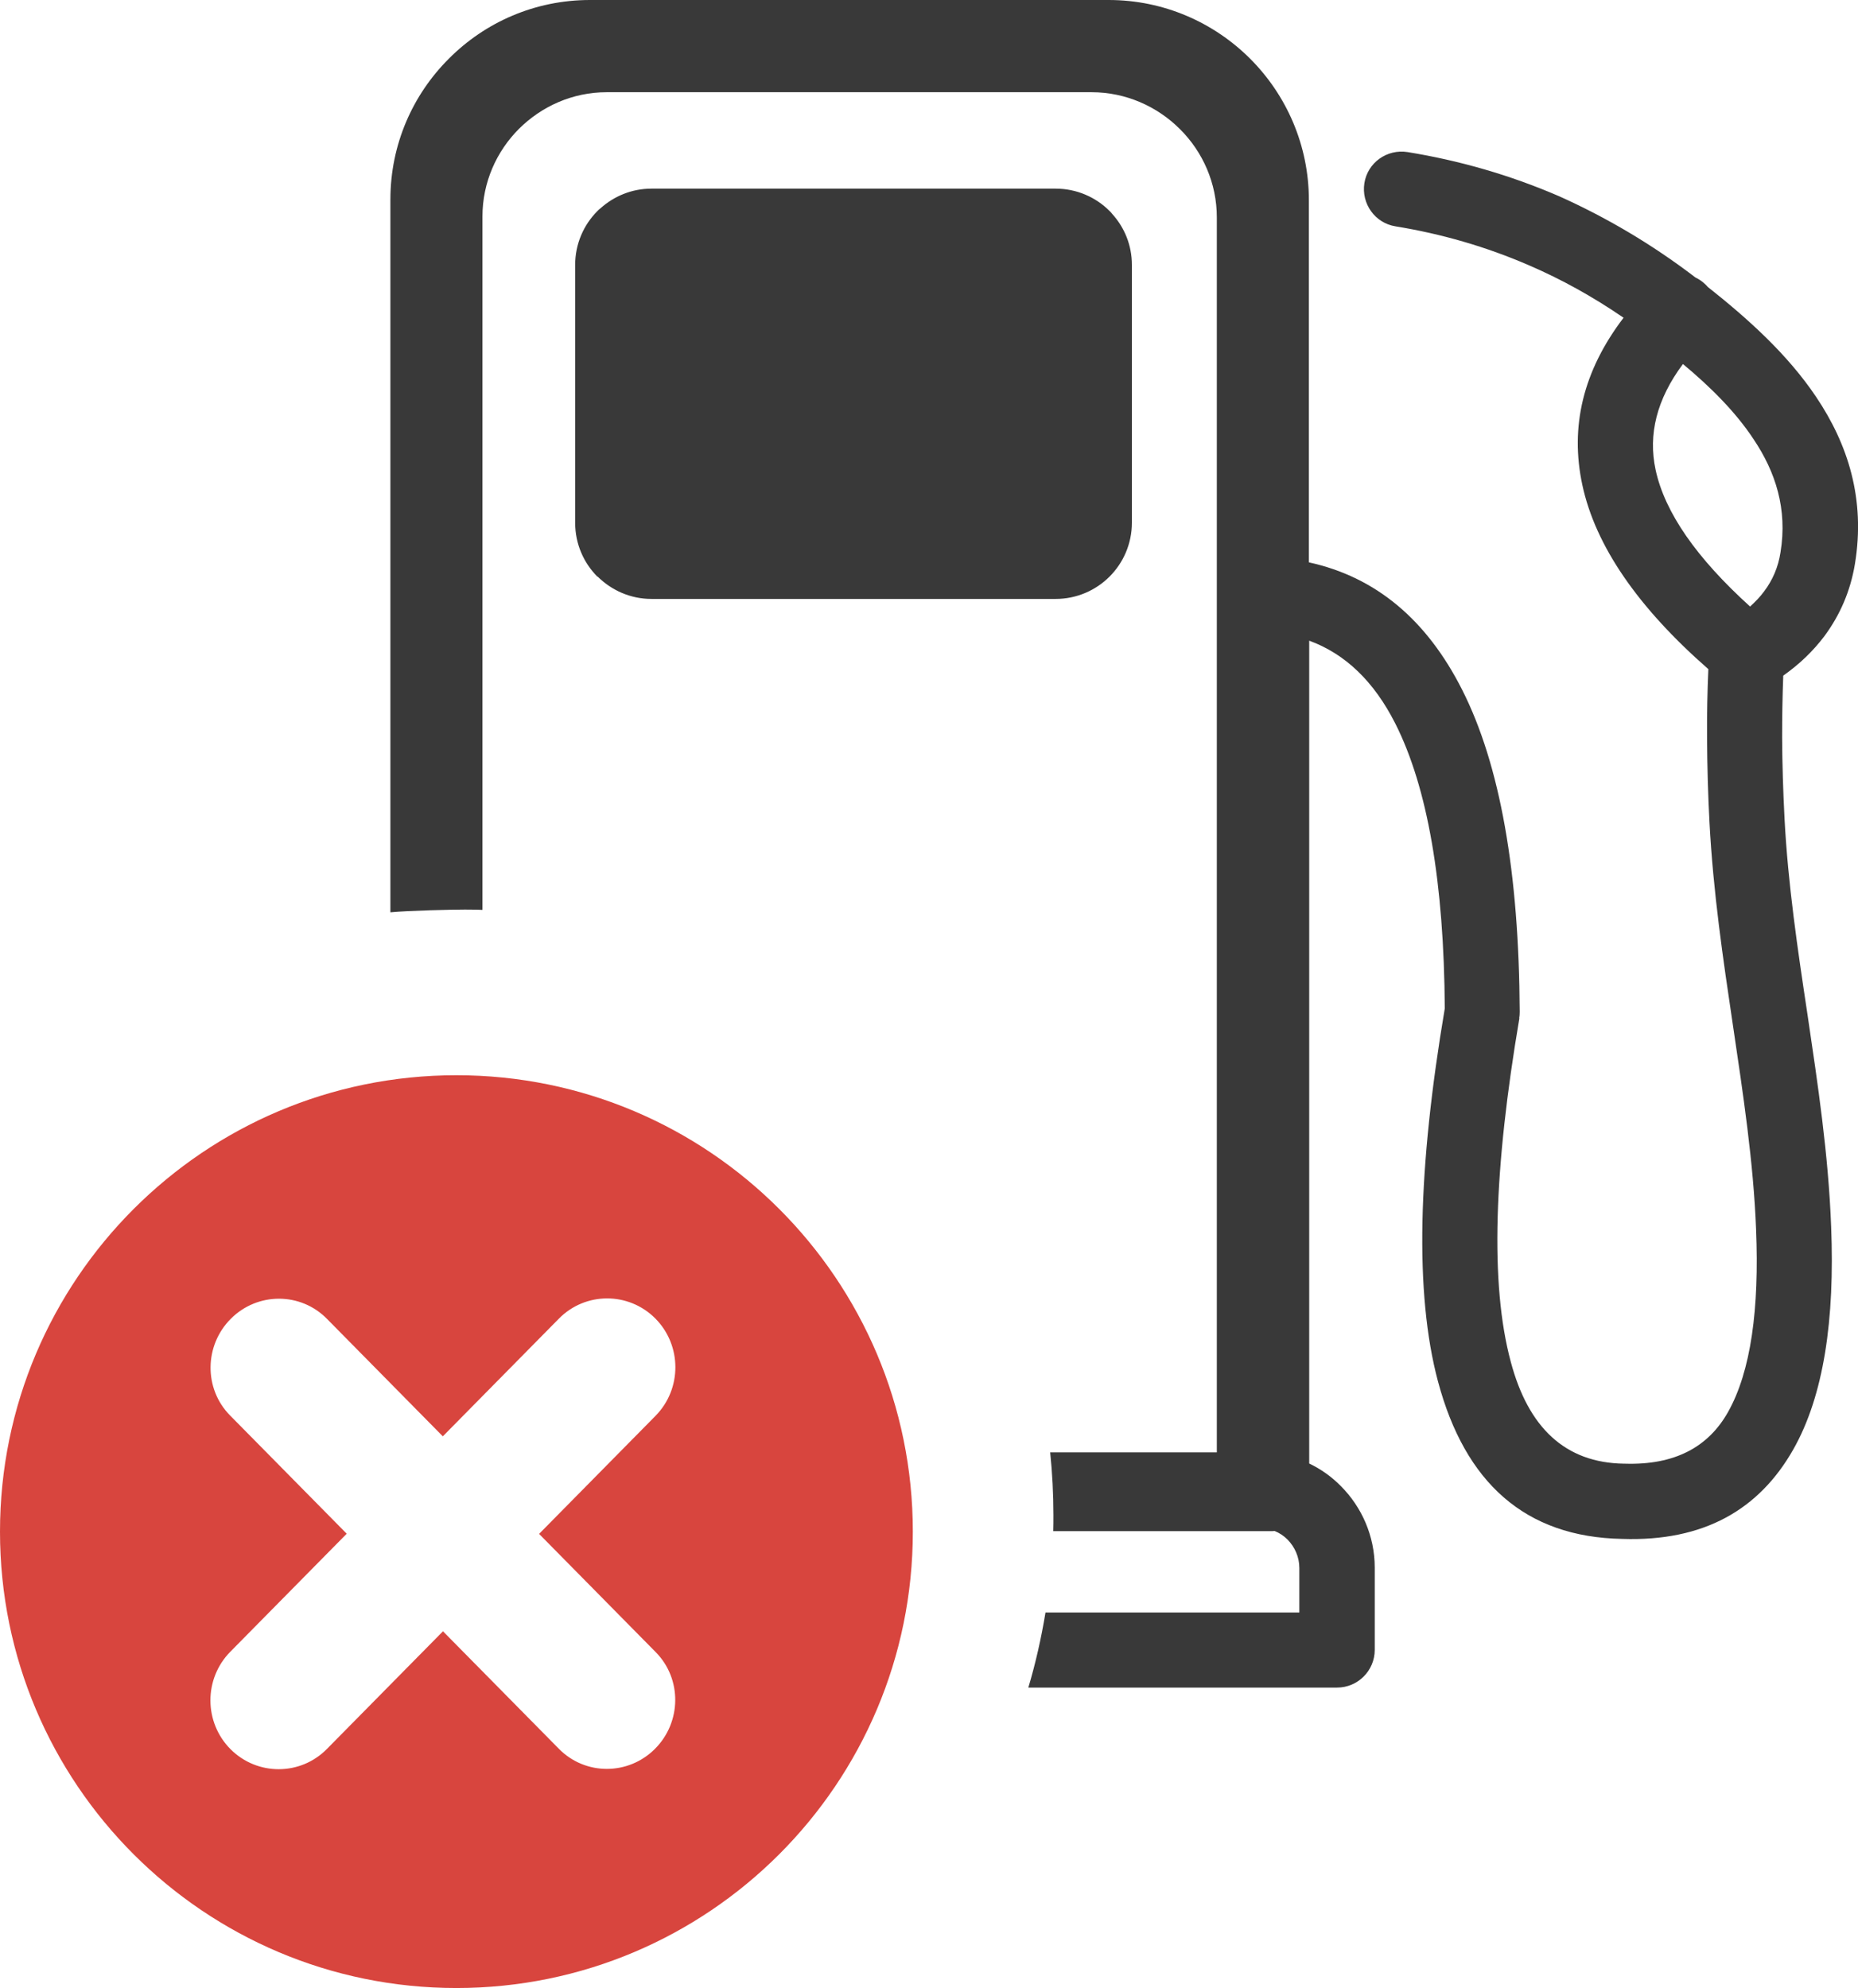
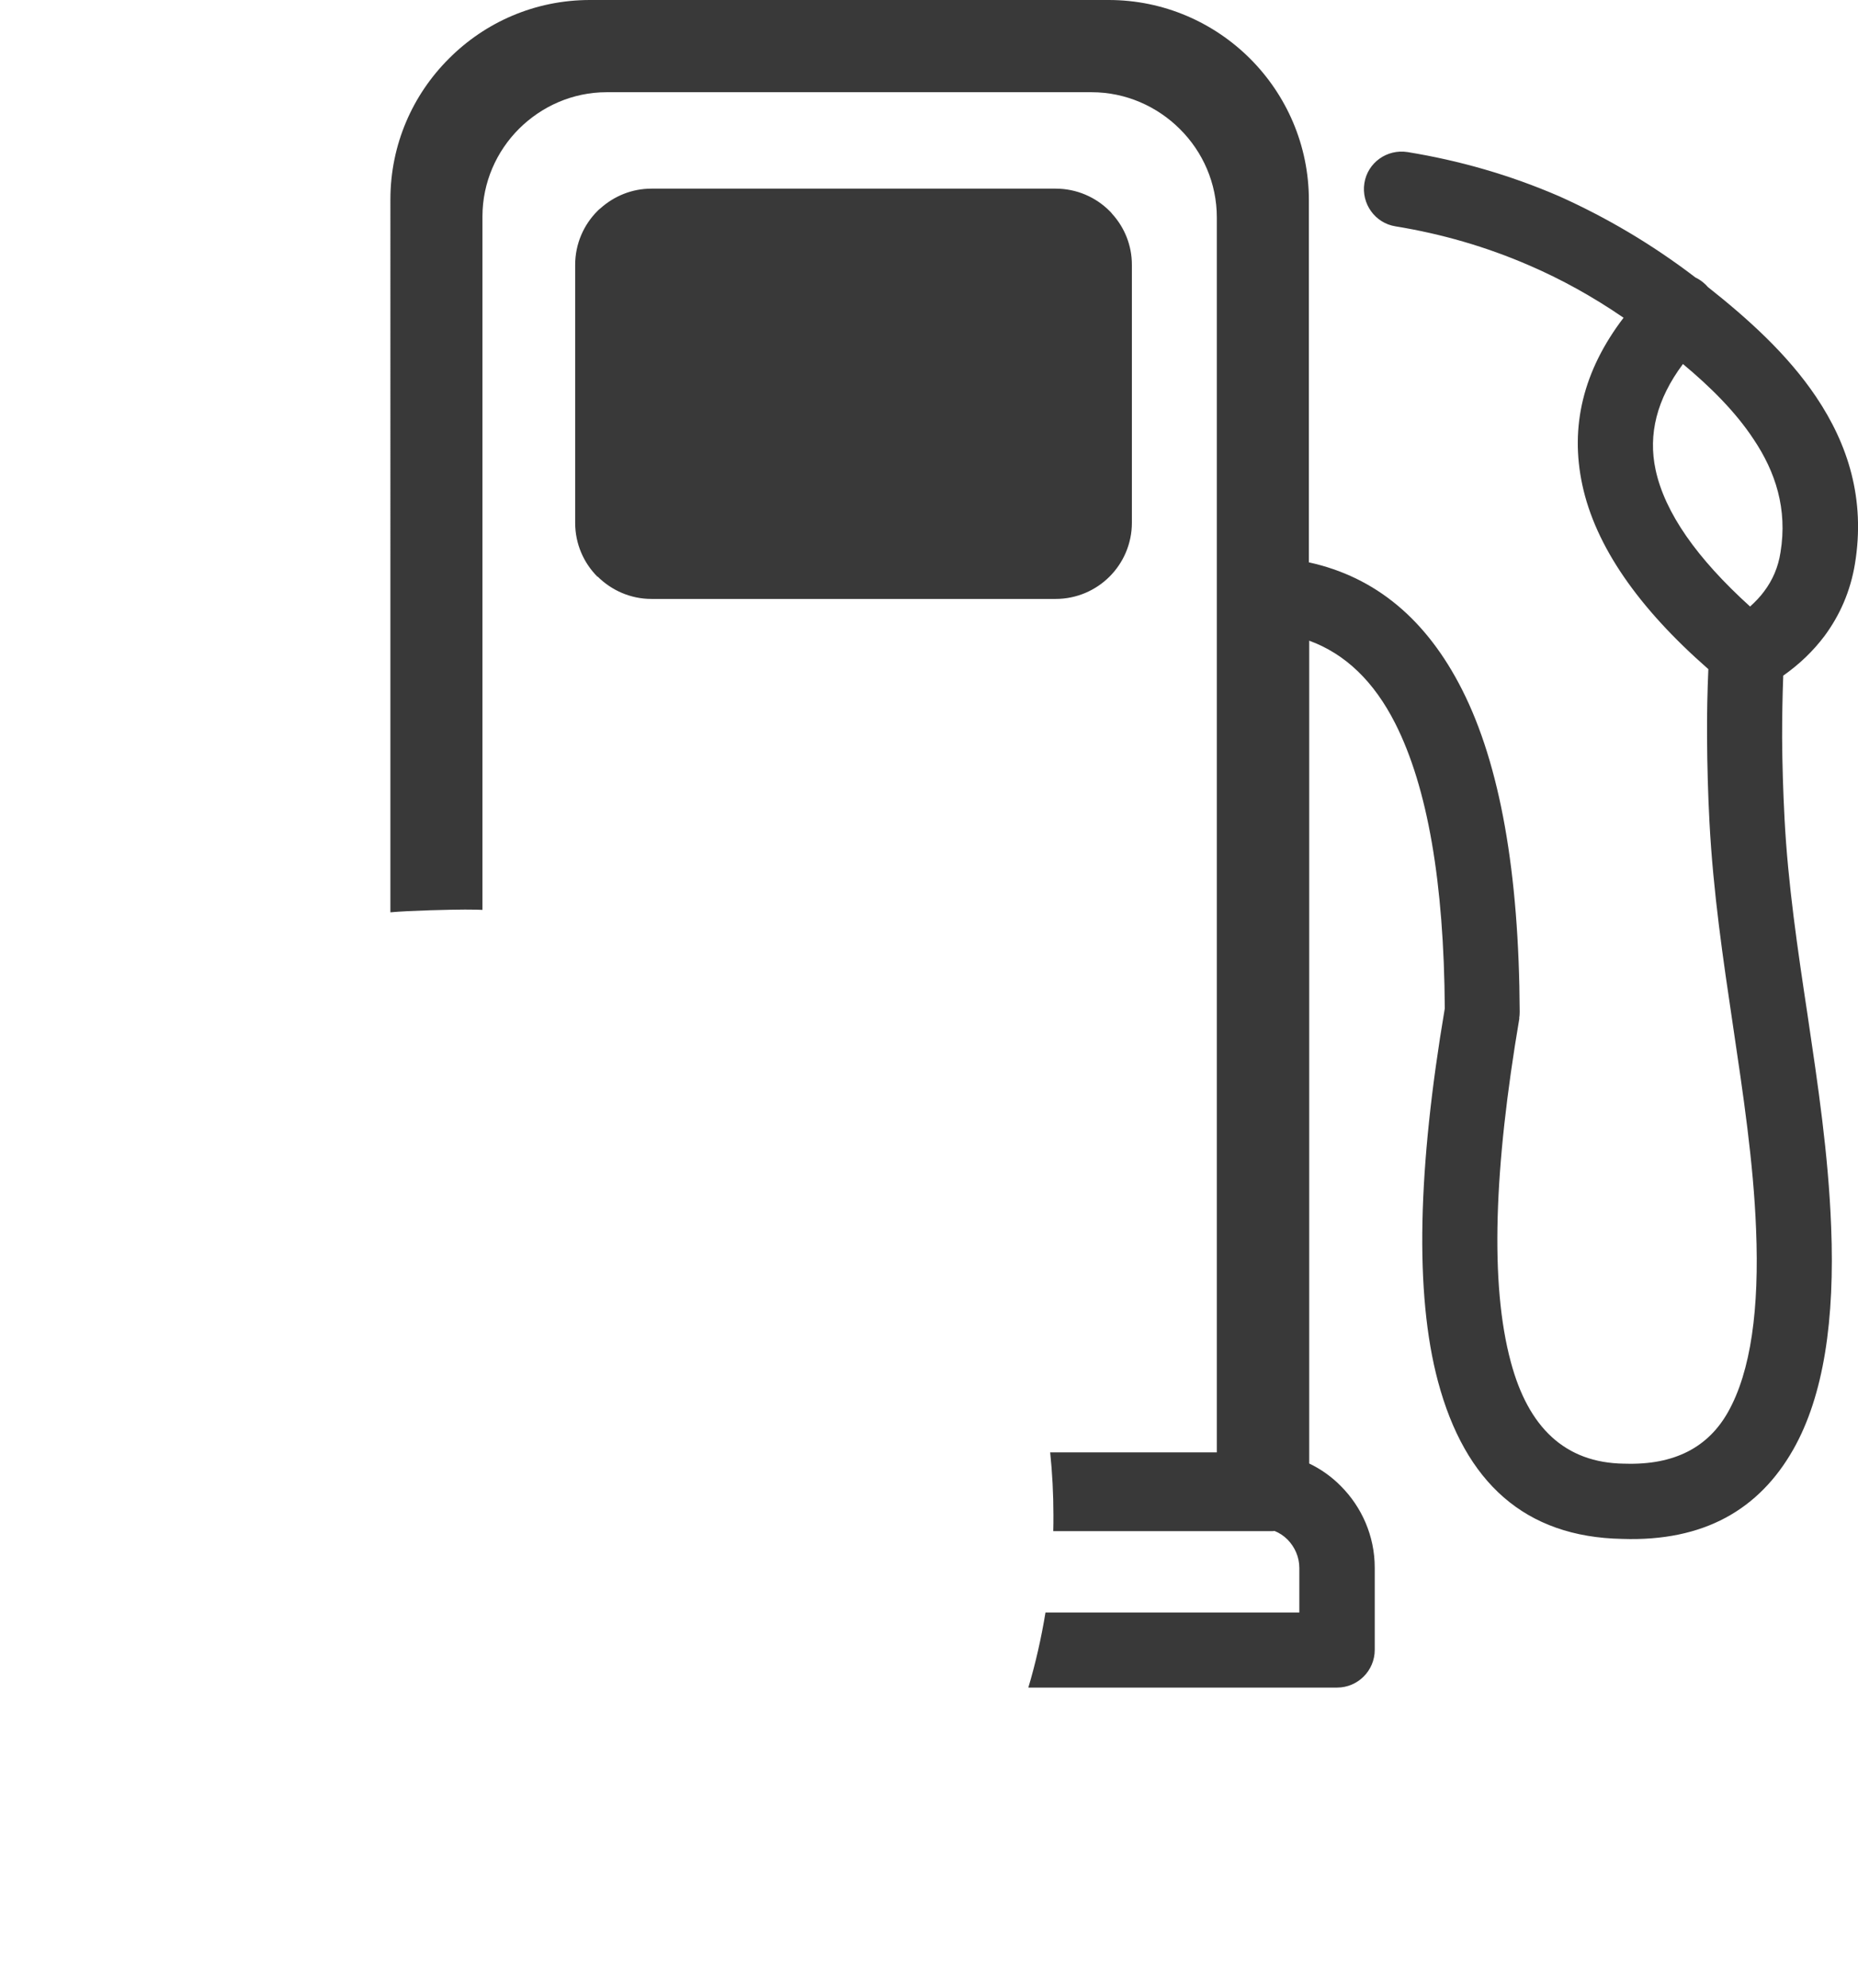
<svg xmlns="http://www.w3.org/2000/svg" version="1.1" id="Layer_1" x="0px" y="0px" viewBox="0 0 114.84 122.88" style="enable-background:new 0 0 114.84 122.88" xml:space="preserve">
  <style type="text/css">.st0{fill-rule:evenodd;clip-rule:evenodd;fill:#D8453E;} .st1{fill:#393939;}</style>
  <g>
-     <path class="st0" d="M28.21,66.46c15.58,0,28.21,12.63,28.21,28.21s-12.63,28.21-28.21,28.21C12.63,122.88,0,110.25,0,94.67 S12.64,66.46,28.21,66.46L28.21,66.46L28.21,66.46z M34.54,81.51c1.64-1.67,4.31-1.67,5.96-0.02c1.65,1.66,1.66,4.35,0.02,6.02 l-7.2,7.3l7.21,7.31c1.63,1.65,1.6,4.33-0.05,5.98c-1.65,1.65-4.31,1.65-5.94-0.01l-7.16-7.26l-7.17,7.27 c-1.64,1.67-4.31,1.67-5.96,0.02c-1.65-1.66-1.66-4.35-0.02-6.02l7.2-7.3l-7.21-7.31c-1.63-1.65-1.6-4.33,0.05-5.98 c1.65-1.65,4.31-1.65,5.94,0.01l7.16,7.26L34.54,81.51L34.54,81.51L34.54,81.51z" />
    <path class="st1" d="M104.79,17.15c0.23,0.11,0.43,0.25,0.63,0.44c0.05,0.05,0.09,0.1,0.14,0.15c2.45,1.94,4.91,4.14,6.69,6.79 c1.97,2.93,3.06,6.32,2.4,10.33c-0.28,1.68-0.92,3.15-1.88,4.45c-0.7,0.93-1.54,1.74-2.55,2.45c-0.05,1.3-0.07,2.57-0.07,3.84 c0.01,1.62,0.06,3.29,0.15,5.01c0.21,4.02,0.81,8.08,1.42,12.11c0.64,4.33,1.29,8.62,1.46,13.1c0.23,5.73-0.45,10.44-2.34,13.77 c-2.11,3.72-5.53,5.7-10.57,5.53l0,0c-6.02-0.11-9.72-3.49-11.39-9.73c-1.46-5.46-1.24-13.25,0.42-23.06 c-0.05-7.77-1.06-13.65-3.06-17.61c-1.31-2.59-3.08-4.3-5.32-5.12v50.86c0.73,0.35,1.39,0.82,1.95,1.39 c1.29,1.29,2.1,3.08,2.1,5.05v5.08c0,1.28-1.04,2.33-2.33,2.33H63.56c0.45-1.51,0.8-3.06,1.06-4.64h15.69v-2.75 c0-0.68-0.28-1.3-0.73-1.76c-0.23-0.23-0.5-0.41-0.8-0.53l0,0c-0.07,0.01-0.13,0.01-0.19,0.01H65.1c0.01-0.33,0.01-0.66,0.01-1 c0-1.31-0.07-2.6-0.2-3.87h10.3c0-25.82,0-50.54,0-76.33c0-2.12-0.87-4.06-2.28-5.46c-1.4-1.4-3.34-2.28-5.46-2.28H37.5 c-2.11,0-4.02,0.87-5.42,2.26c-1.39,1.39-2.26,3.31-2.26,5.42v42.86c-0.36-0.01-0.3-0.02-1.08-0.02s-3.44,0.06-4.61,0.17V12.33 c0-3.4,1.38-6.48,3.62-8.71C29.98,1.38,33.06,0,36.46,0h32.07c3.4,0,6.5,1.39,8.74,3.63c2.24,2.24,3.63,5.34,3.63,8.75v22.38 c4.13,0.9,7.28,3.54,9.47,7.87c2.35,4.64,3.52,11.3,3.56,19.91c0,0.14-0.01,0.27-0.03,0.4h0.01c-1.57,9.23-1.83,16.43-0.53,21.24 c1.08,4.05,3.35,6.24,7,6.29h0.04l0,0c3.11,0.1,5.17-1.04,6.38-3.18c1.43-2.53,1.94-6.41,1.74-11.3c-0.16-4.14-0.8-8.36-1.43-12.61 c-0.61-4.09-1.22-8.22-1.45-12.55c-0.09-1.71-0.14-3.45-0.15-5.25c-0.01-1.43,0.02-2.84,0.08-4.22c-4.34-3.8-6.98-7.61-7.79-11.39 c-0.77-3.59,0.04-7.04,2.55-10.33c-1.91-1.31-3.85-2.38-5.82-3.23c-2.69-1.17-5.46-1.96-8.28-2.42c-1.26-0.2-2.12-1.4-1.92-2.67 c0.2-1.27,1.4-2.12,2.67-1.92c3.19,0.52,6.32,1.41,9.39,2.74C99.26,13.43,102.07,15.07,104.79,17.15L104.79,17.15L104.79,17.15z M40.26,11.66h24.99c1.3,0,2.48,0.53,3.33,1.38c0.06,0.06,0.12,0.12,0.17,0.19c0.76,0.84,1.21,1.94,1.21,3.14v15.94 c0,1.3-0.53,2.48-1.38,3.33c-0.85,0.85-2.03,1.38-3.33,1.38H40.26c-1.29,0-2.46-0.53-3.32-1.38l-0.01,0.01 c-0.85-0.85-1.38-2.03-1.38-3.33V16.37c0-1.3,0.53-2.48,1.38-3.33c0.06-0.06,0.12-0.12,0.19-0.17 C37.96,12.12,39.06,11.66,40.26,11.66L40.26,11.66L40.26,11.66z M104.02,22.5c-1.62,2.17-2.16,4.35-1.69,6.54 c0.57,2.65,2.55,5.47,5.84,8.45c0.33-0.3,0.63-0.61,0.87-0.94c0.52-0.69,0.87-1.49,1.01-2.41c0.44-2.68-0.31-4.98-1.67-7 C107.26,25.44,105.7,23.9,104.02,22.5L104.02,22.5L104.02,22.5z" />
  </g>
</svg>